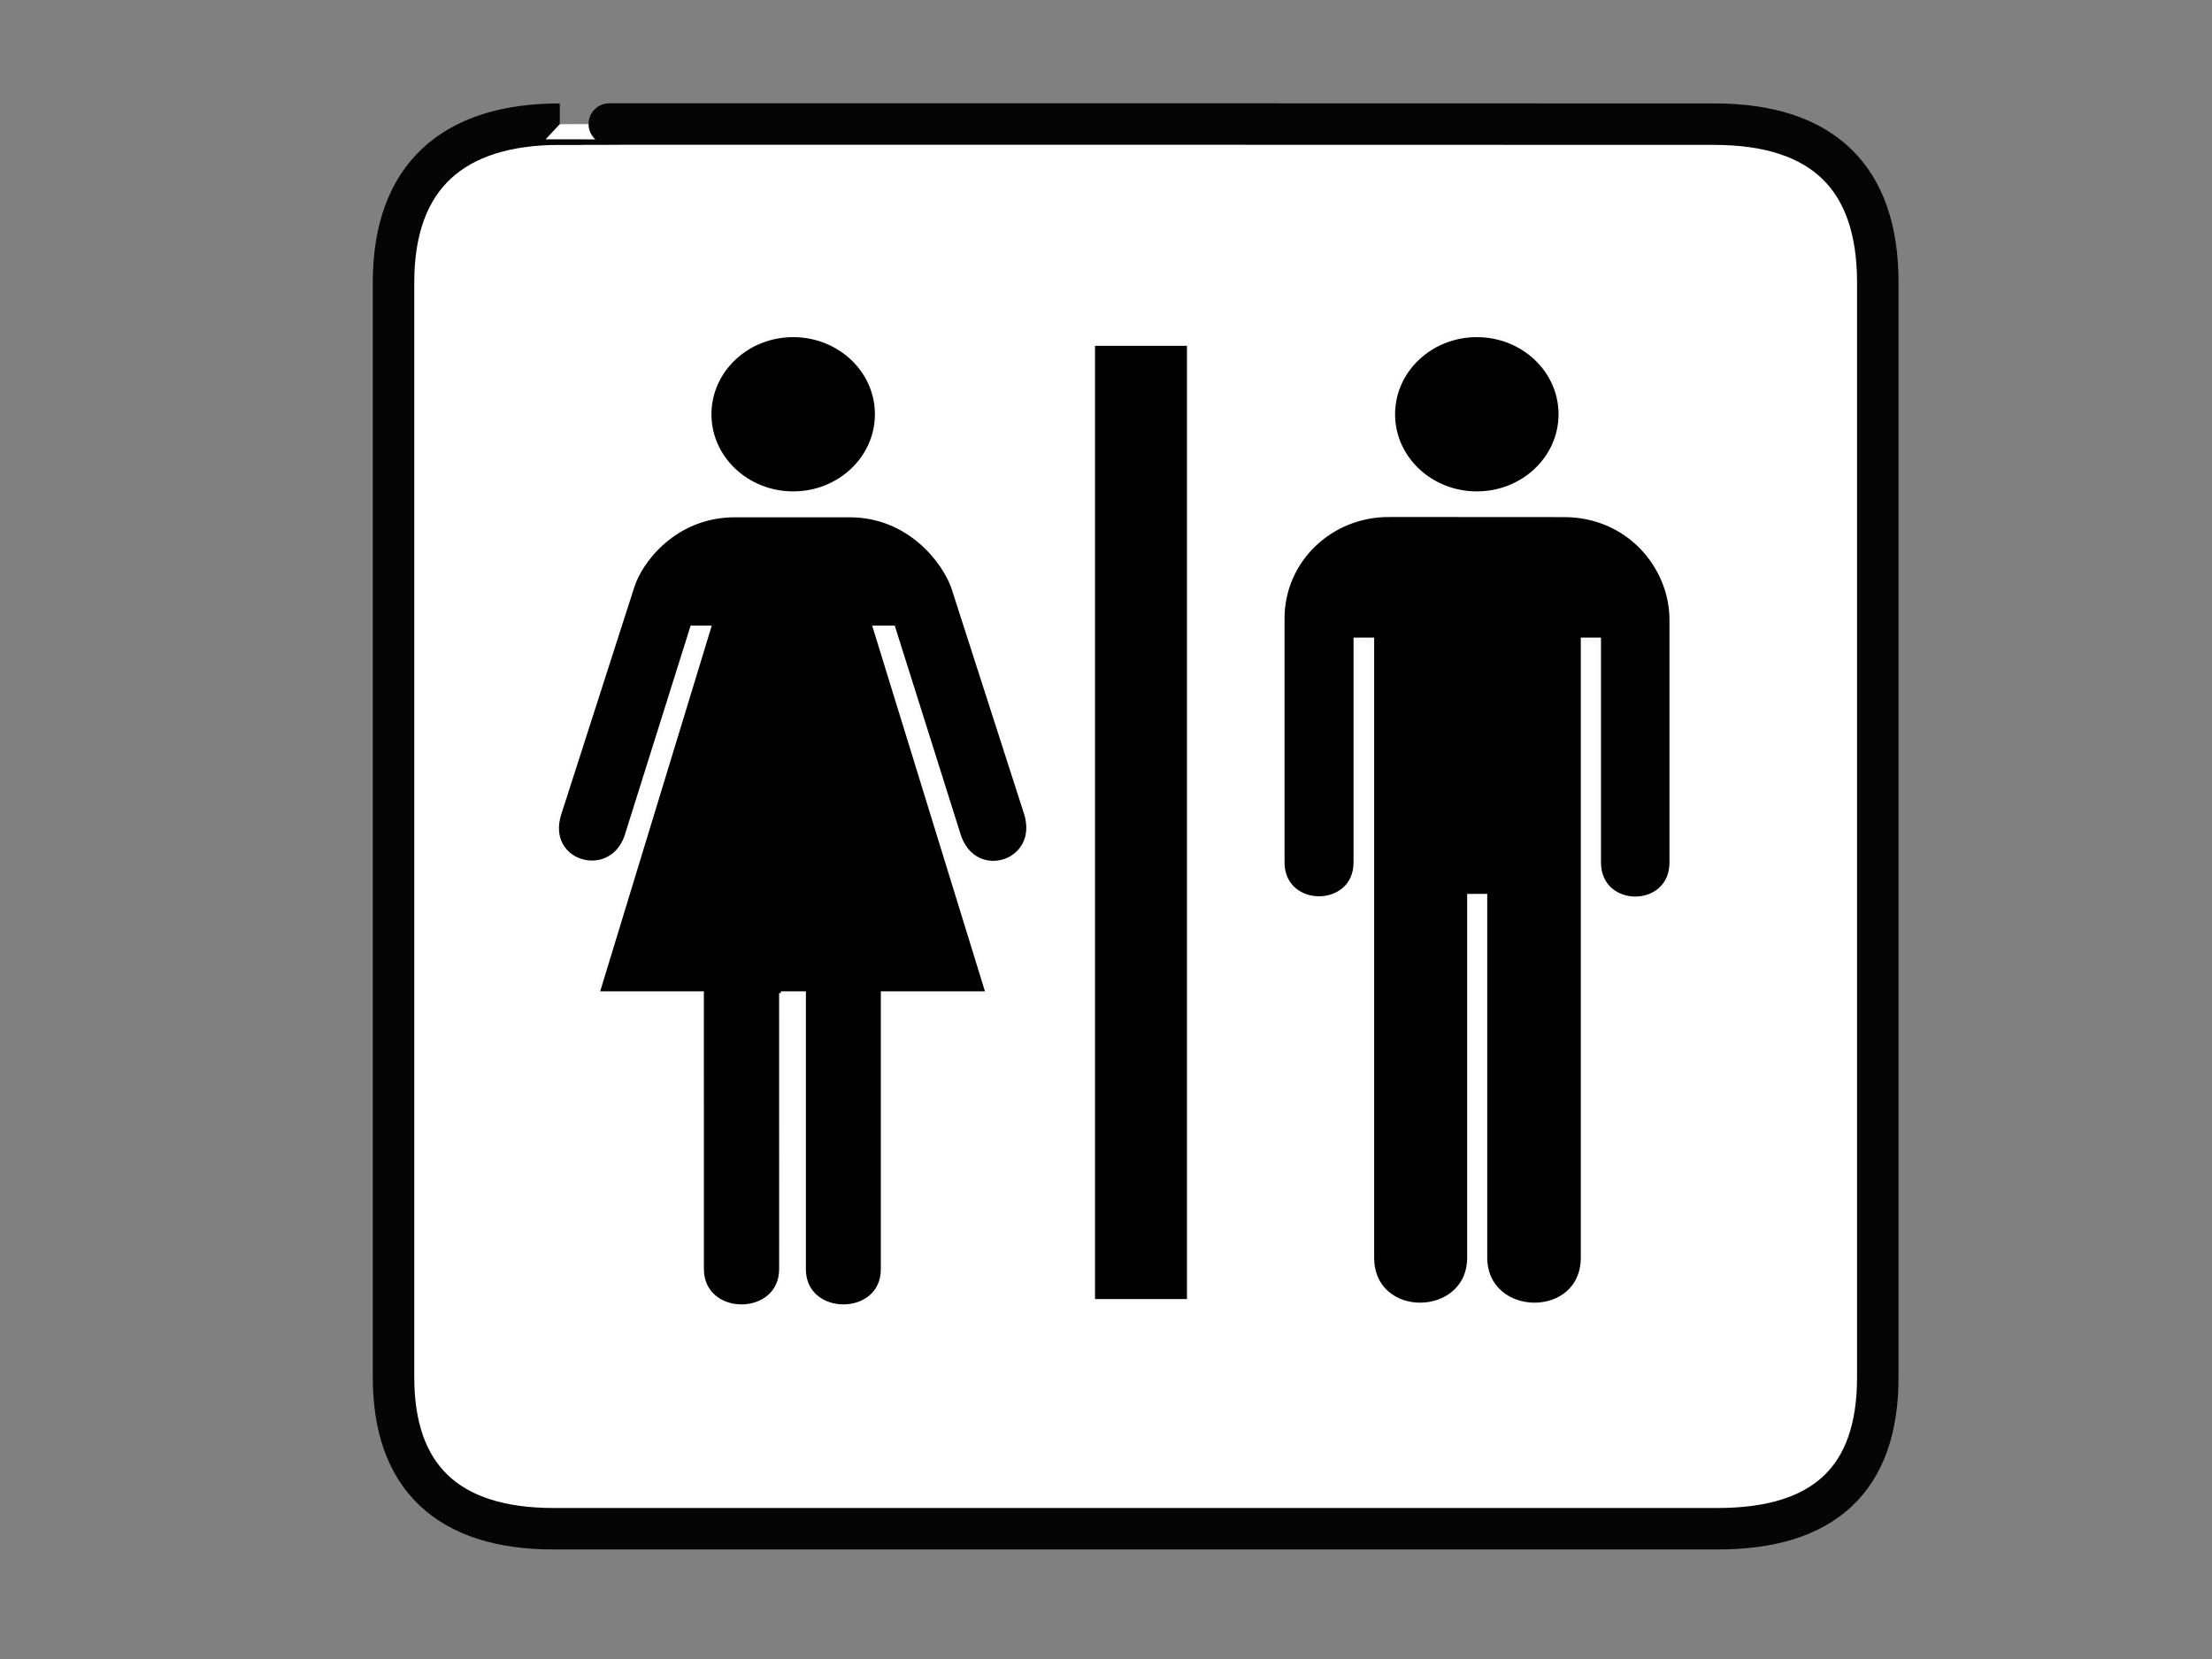
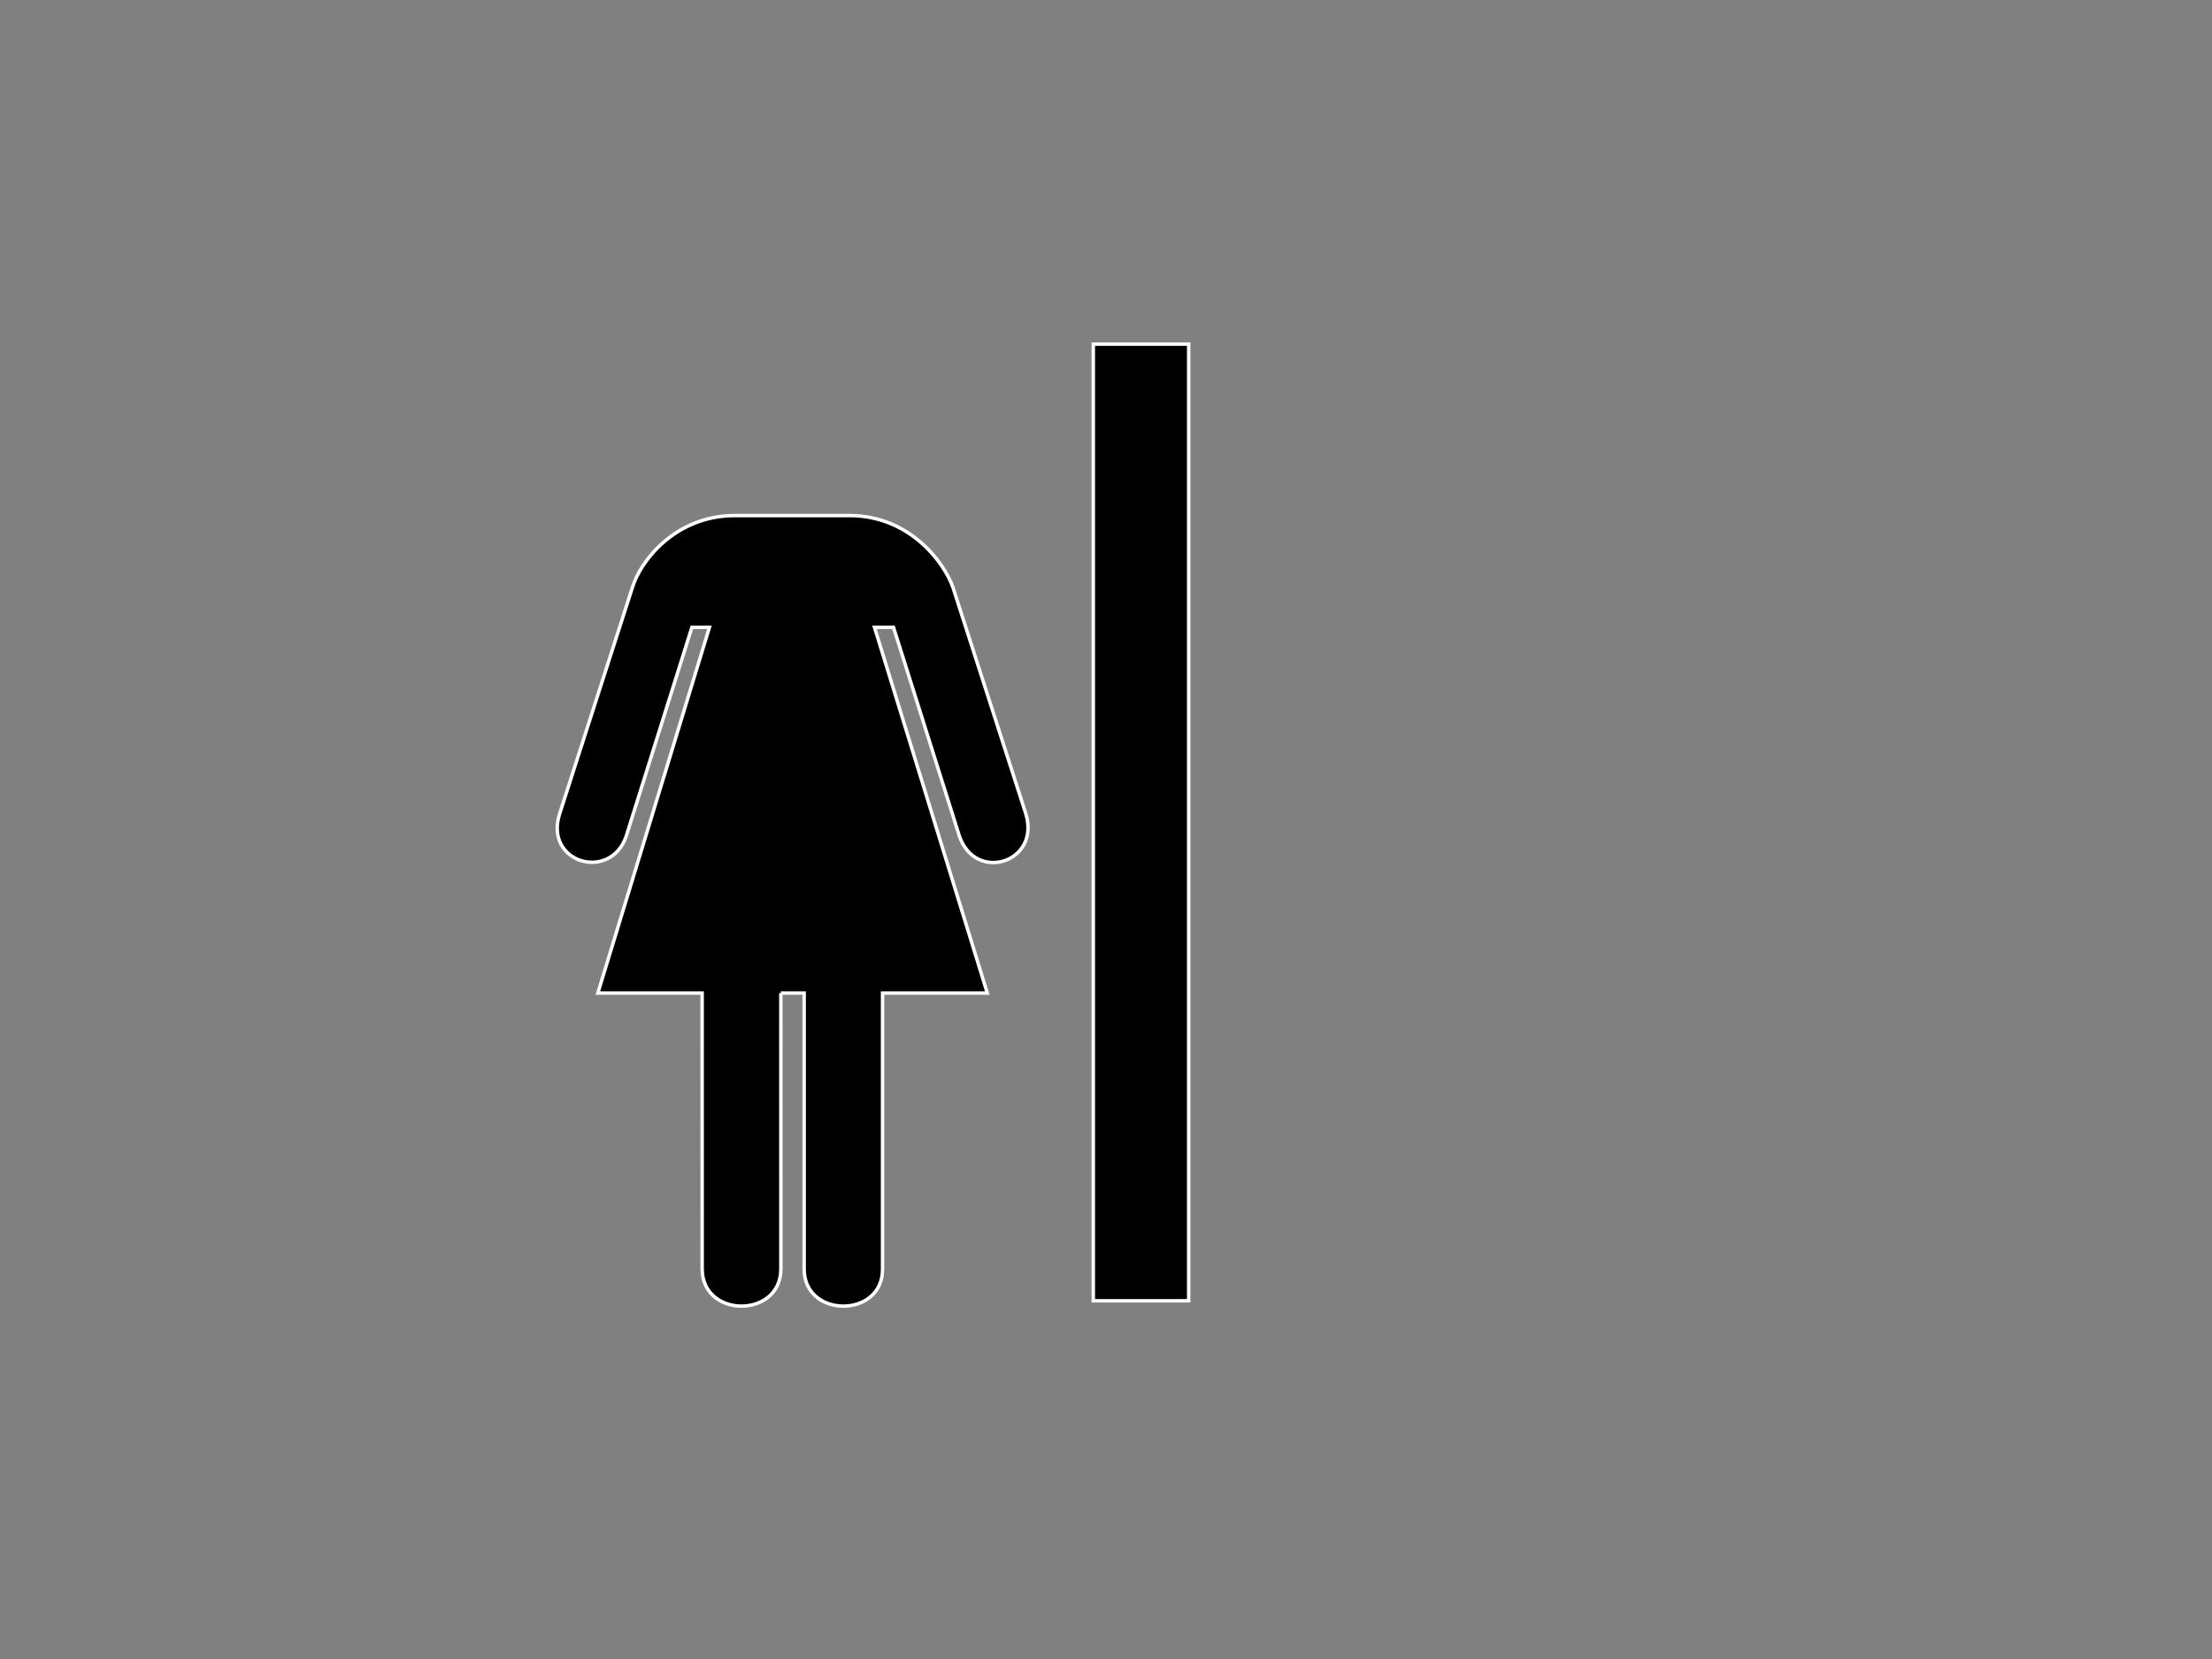
<svg xmlns="http://www.w3.org/2000/svg" width="640" height="480">
  <rect width="100%" height="100%" fill="#808080" stroke="none" />
  <title>Restroom</title>
  <g>
-     <path stroke-width="12" fill="#ffffff" stroke="#050505" id="path2553" d="m161.965,35.921c-30.794,0 -48.105,15.042 -48.105,45.775l0,316.815c0,28.747 15.564,43.799 46.332,43.799l336.753,0c30.77,0 46.358,-14.302 46.358,-43.799l0,-316.815c0,-29.984 -15.587,-45.775 -47.324,-45.775c0,0 -334.121,-0.1 -334.014,0z" />
    <g id="g2555">
      <path stroke="#fcfcfc" id="path2557" d="m343.923,99.562l0,276.794l-27.597,0l0,-276.794l27.597,0z" />
      <path stroke="#fcfcfc" id="path2559" d="m330.124,237.96" />
    </g>
    <g id="g2561">
      <g id="g2563">
-         <path stroke="#fcfcfc" id="path2565" d="m229.492,142.673c13.337,0 24.148,-10.214 24.148,-22.814c0,-12.599 -10.811,-22.814 -24.148,-22.814c-13.335,0 -24.148,10.215 -24.148,22.814c0,12.6 10.814,22.814 24.148,22.814z" />
        <path stroke="#fcfcfc" id="path2567" d="m229.492,119.858" />
      </g>
      <path stroke="#fcfcfc" id="path2569" d="m225.921,287.328l0.01,79.805c0,14.359 -22.77,14.359 -22.77,0l-0.01,-79.805l-30.175,0l32.287,-105.818l-5.075,0l-19.014,60.447c-4.526,13.184 -23.686,7.768 -19.302,-6.35l21.112,-65.671c2.263,-7.489 12.288,-20.765 29.639,-20.765l16,0l0,0l17.22,0c17.198,0 27.267,13.388 29.87,20.765l21.12,65.607c4.224,14.111 -14.784,19.954 -19.31,6.2l-19.008,-60.233l-5.495,0l32.634,105.818l-30.307,0l0,79.911c0,14.253 -22.676,14.182 -22.676,0l0,-79.911l-6.752,0z" />
    </g>
    <g id="g2571">
-       <path stroke="#fcfcfc" id="path2573" d="m401.817,149.086c-16.992,0 -30.657,13.279 -30.657,29.843l0,70.596c0,13.725 20.962,13.725 20.962,0l0,-64.552l4.962,0l0,178.865c0,18.351 27.912,17.811 27.912,0l0,-104.714l4.808,0l0,104.714c0,17.811 28.066,18.351 28.066,0l0,-178.865l4.845,0l0,64.552c0,13.83 20.852,13.83 20.815,0l0,-70.174c0,-15.273 -12.377,-30.234 -31.034,-30.234l-50.68,-0.032z" />
      <g id="g2575">
-         <path stroke="#fcfcfc" id="path2577" d="m427.286,142.673c13.337,0 24.148,-10.214 24.148,-22.814c0,-12.599 -10.811,-22.814 -24.148,-22.814c-13.335,0 -24.148,10.215 -24.148,22.814c0,12.6 10.814,22.814 24.148,22.814z" />
-         <path stroke="#fcfcfc" id="path2579" d="m427.286,119.858" />
-       </g>
+         </g>
    </g>
    <title>Layer 1</title>
  </g>
</svg>